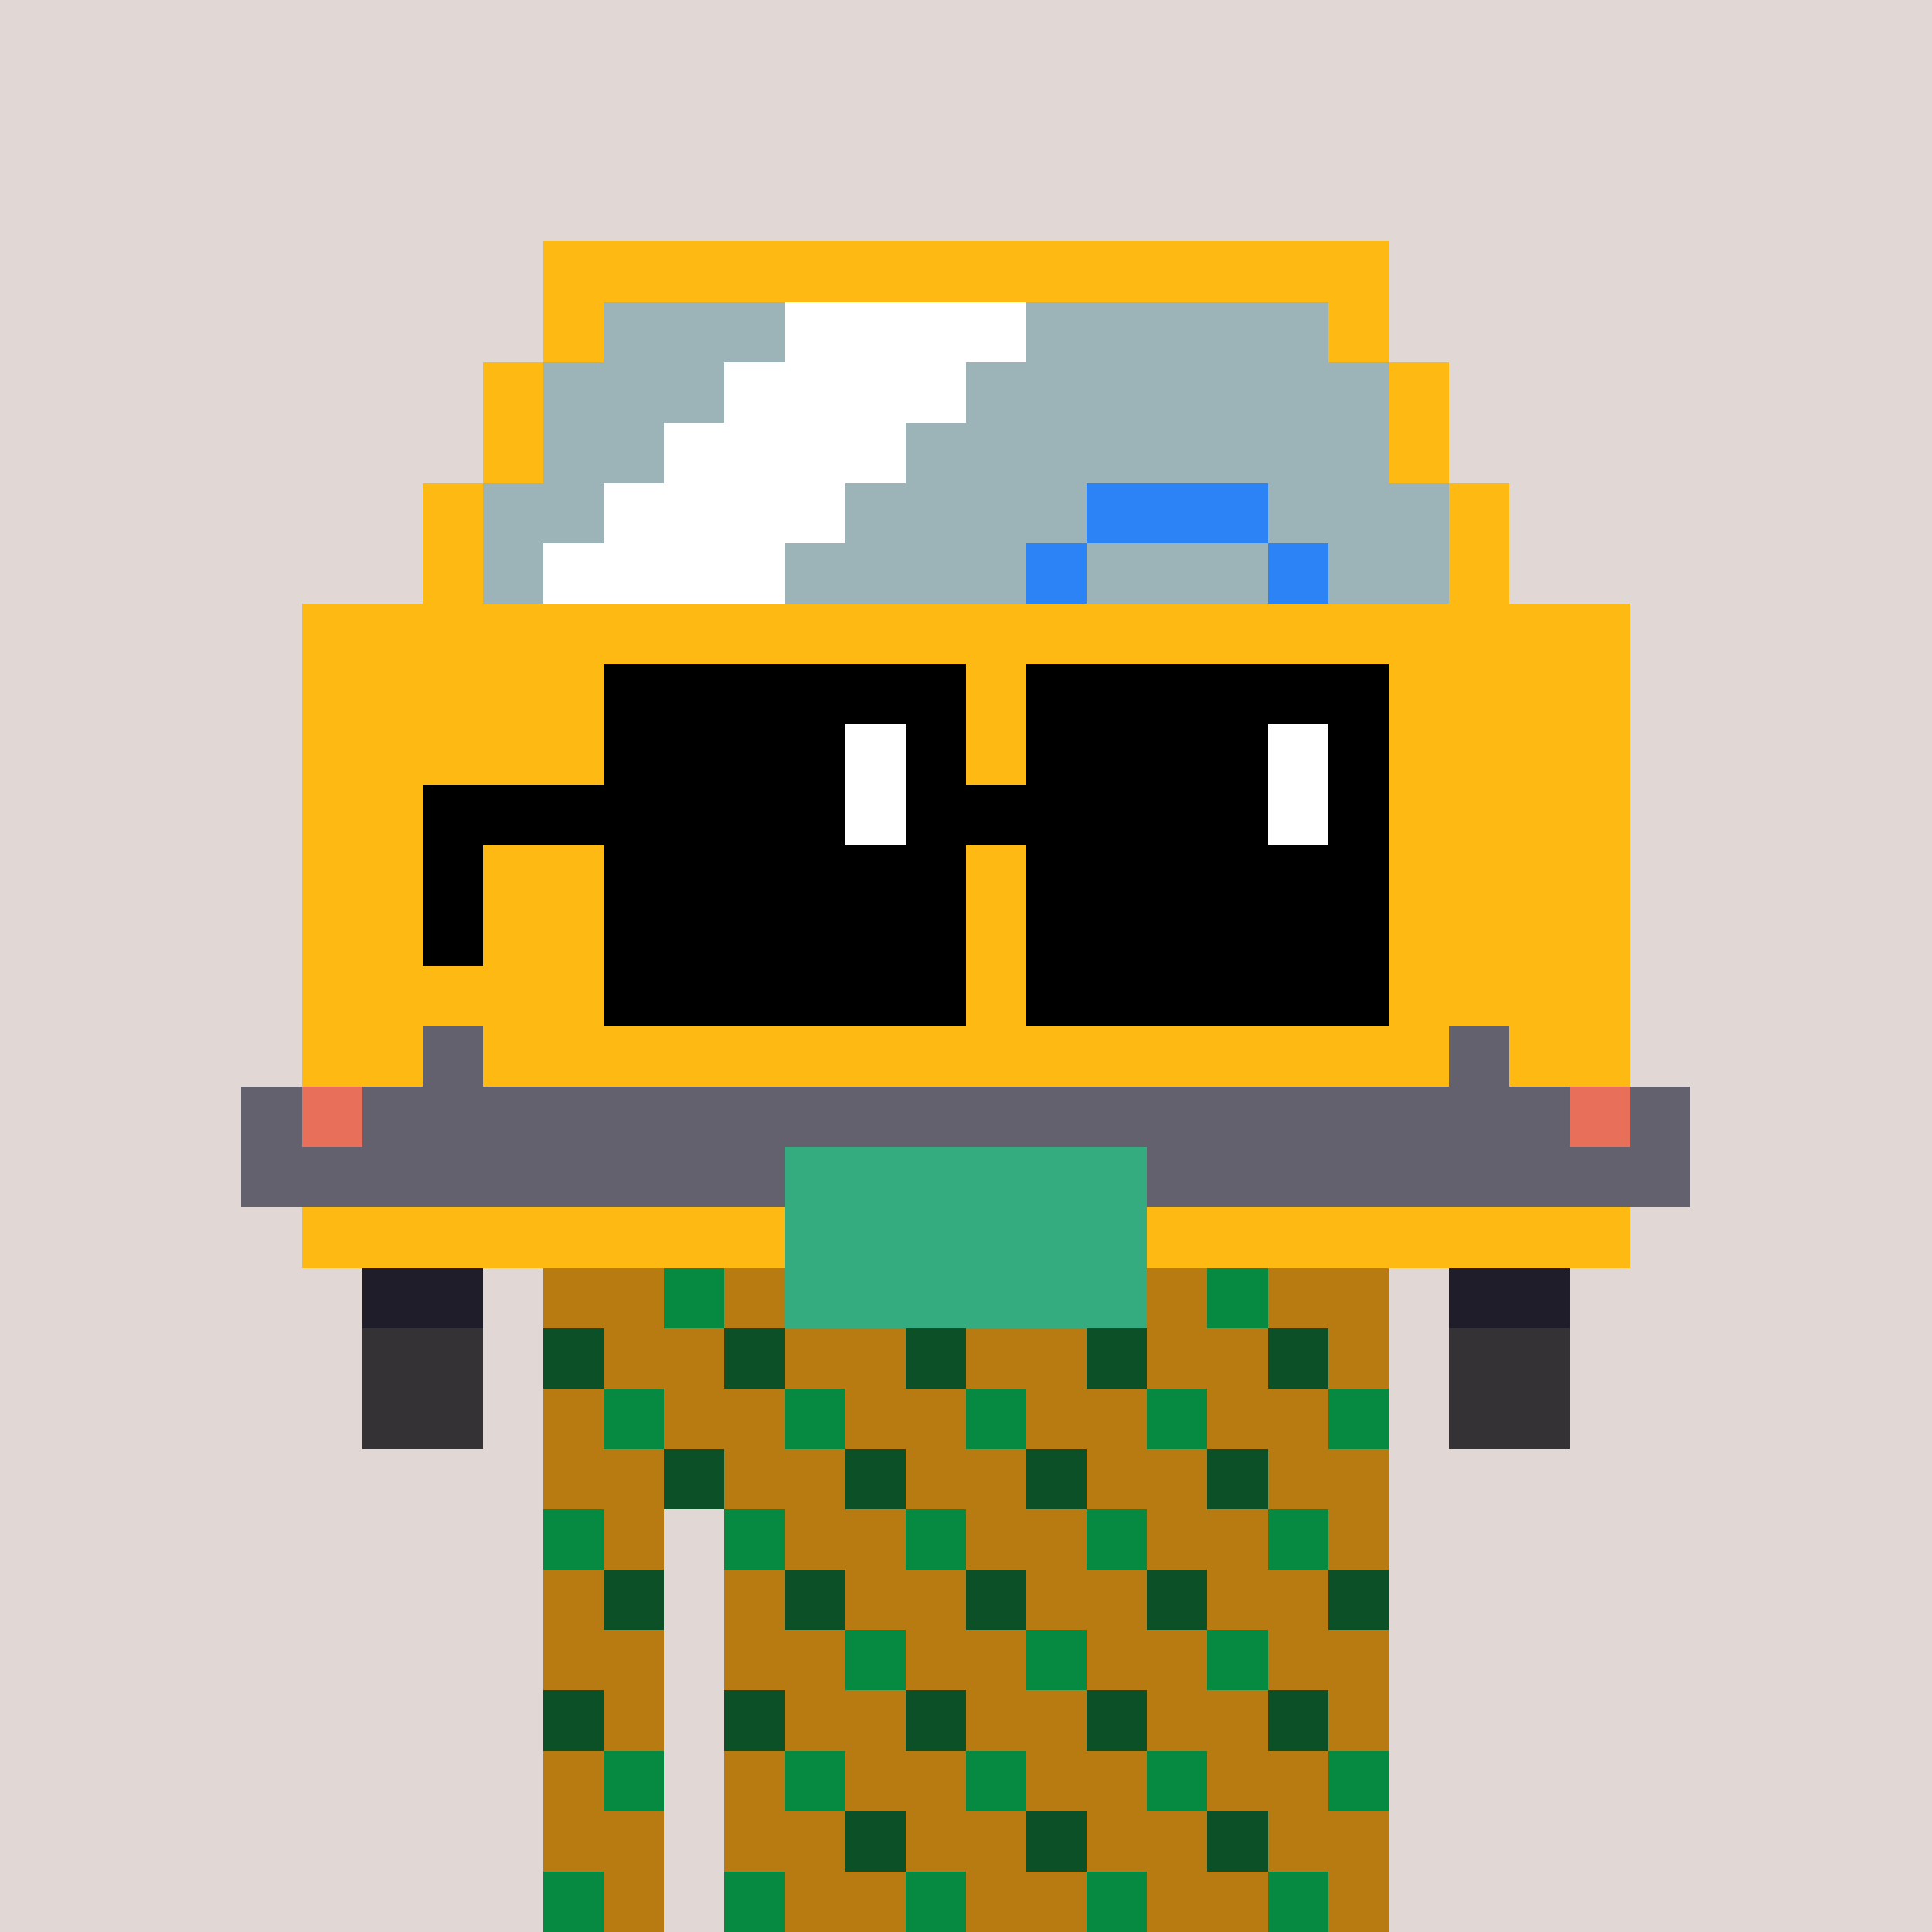
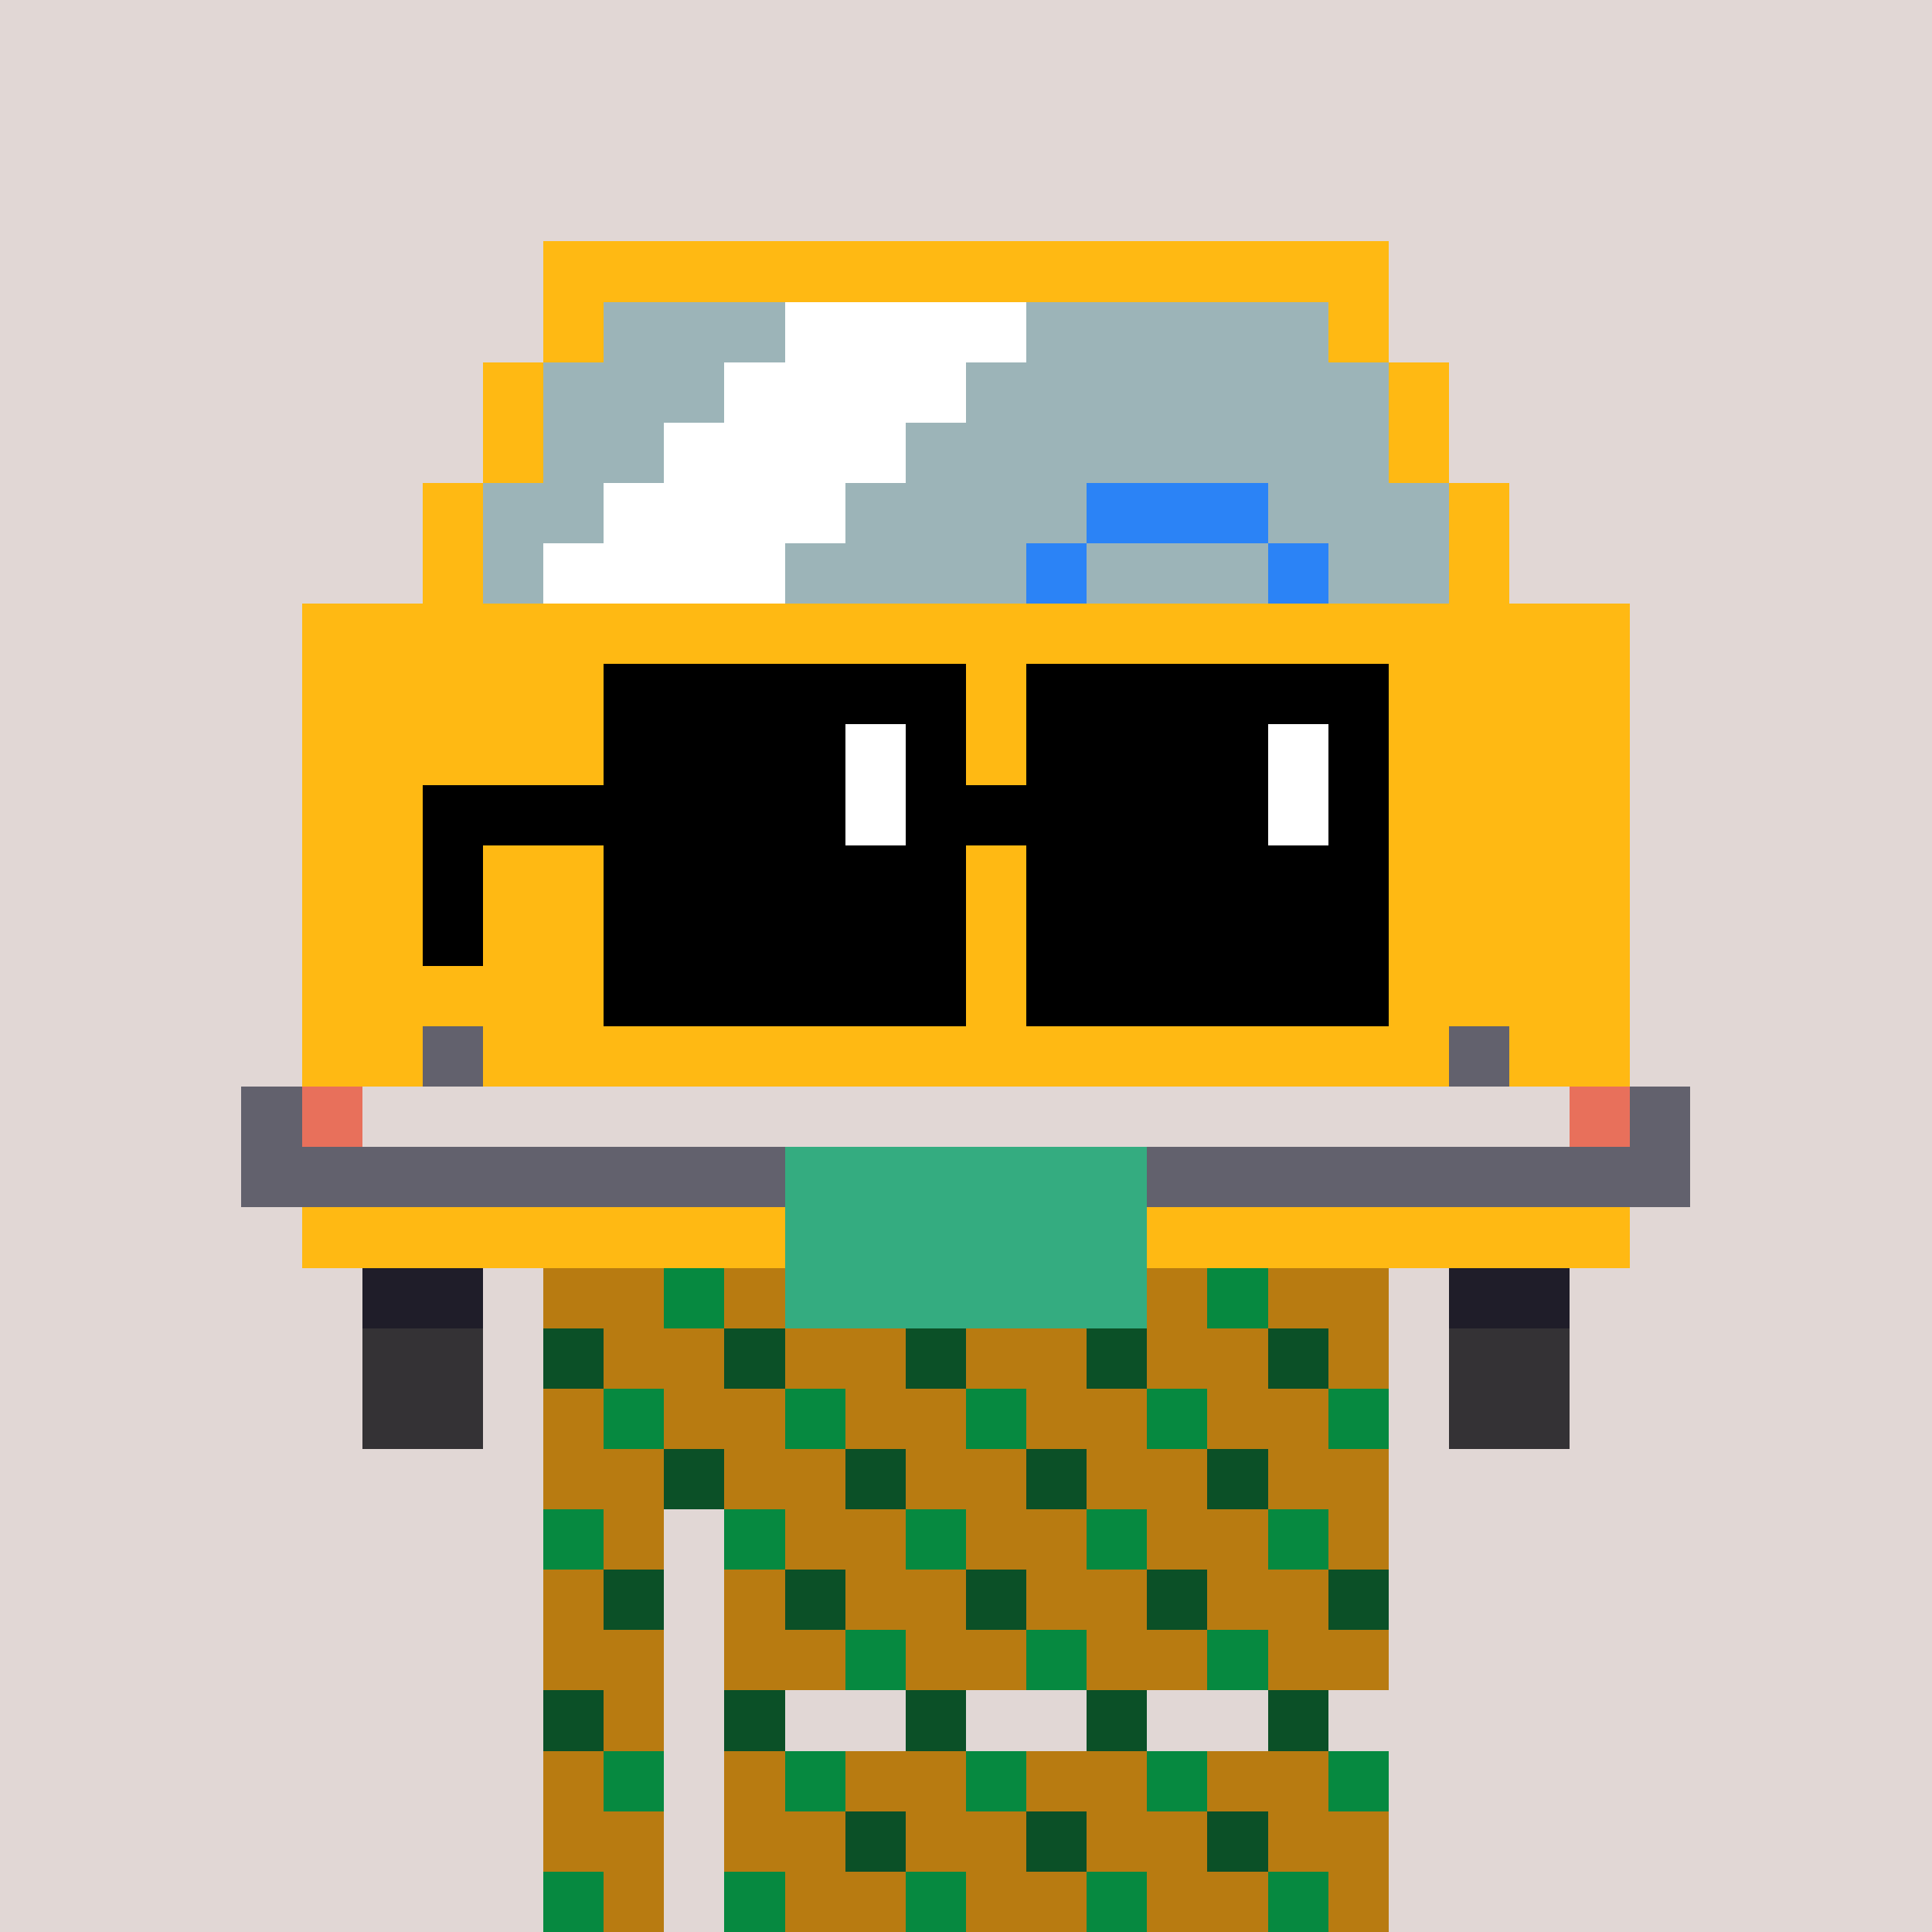
<svg xmlns="http://www.w3.org/2000/svg" width="320" height="320" viewBox="0 0 320 320" shape-rendering="crispEdges">
  <rect width="100%" height="100%" fill="#e1d7d5" />
  <rect width="140" height="10" x="90" y="210" fill="#b87b11" shape-rendering="crispEdges" />
  <rect width="140" height="10" x="90" y="220" fill="#b87b11" shape-rendering="crispEdges" />
  <rect width="140" height="10" x="90" y="230" fill="#b87b11" shape-rendering="crispEdges" />
  <rect width="140" height="10" x="90" y="240" fill="#b87b11" shape-rendering="crispEdges" />
  <rect width="20" height="10" x="90" y="250" fill="#b87b11" shape-rendering="crispEdges" />
  <rect width="110" height="10" x="120" y="250" fill="#b87b11" shape-rendering="crispEdges" />
  <rect width="20" height="10" x="90" y="260" fill="#b87b11" shape-rendering="crispEdges" />
  <rect width="110" height="10" x="120" y="260" fill="#b87b11" shape-rendering="crispEdges" />
  <rect width="20" height="10" x="90" y="270" fill="#b87b11" shape-rendering="crispEdges" />
  <rect width="110" height="10" x="120" y="270" fill="#b87b11" shape-rendering="crispEdges" />
  <rect width="20" height="10" x="90" y="280" fill="#b87b11" shape-rendering="crispEdges" />
-   <rect width="110" height="10" x="120" y="280" fill="#b87b11" shape-rendering="crispEdges" />
  <rect width="20" height="10" x="90" y="290" fill="#b87b11" shape-rendering="crispEdges" />
  <rect width="110" height="10" x="120" y="290" fill="#b87b11" shape-rendering="crispEdges" />
  <rect width="20" height="10" x="90" y="300" fill="#b87b11" shape-rendering="crispEdges" />
  <rect width="110" height="10" x="120" y="300" fill="#b87b11" shape-rendering="crispEdges" />
  <rect width="20" height="10" x="90" y="310" fill="#b87b11" shape-rendering="crispEdges" />
  <rect width="110" height="10" x="120" y="310" fill="#b87b11" shape-rendering="crispEdges" />
  <rect width="10" height="10" x="110" y="210" fill="#068940" shape-rendering="crispEdges" />
  <rect width="10" height="10" x="140" y="210" fill="#068940" shape-rendering="crispEdges" />
  <rect width="10" height="10" x="170" y="210" fill="#068940" shape-rendering="crispEdges" />
  <rect width="10" height="10" x="200" y="210" fill="#068940" shape-rendering="crispEdges" />
  <rect width="10" height="10" x="90" y="220" fill="#0b5027" shape-rendering="crispEdges" />
  <rect width="10" height="10" x="120" y="220" fill="#0b5027" shape-rendering="crispEdges" />
  <rect width="10" height="10" x="150" y="220" fill="#0b5027" shape-rendering="crispEdges" />
  <rect width="10" height="10" x="180" y="220" fill="#0b5027" shape-rendering="crispEdges" />
  <rect width="10" height="10" x="210" y="220" fill="#0b5027" shape-rendering="crispEdges" />
  <rect width="10" height="10" x="100" y="230" fill="#068940" shape-rendering="crispEdges" />
  <rect width="10" height="10" x="130" y="230" fill="#068940" shape-rendering="crispEdges" />
  <rect width="10" height="10" x="160" y="230" fill="#068940" shape-rendering="crispEdges" />
  <rect width="10" height="10" x="190" y="230" fill="#068940" shape-rendering="crispEdges" />
  <rect width="10" height="10" x="220" y="230" fill="#068940" shape-rendering="crispEdges" />
  <rect width="10" height="10" x="110" y="240" fill="#0b5027" shape-rendering="crispEdges" />
  <rect width="10" height="10" x="140" y="240" fill="#0b5027" shape-rendering="crispEdges" />
  <rect width="10" height="10" x="170" y="240" fill="#0b5027" shape-rendering="crispEdges" />
  <rect width="10" height="10" x="200" y="240" fill="#0b5027" shape-rendering="crispEdges" />
  <rect width="10" height="10" x="90" y="250" fill="#068940" shape-rendering="crispEdges" />
  <rect width="10" height="10" x="120" y="250" fill="#068940" shape-rendering="crispEdges" />
  <rect width="10" height="10" x="150" y="250" fill="#068940" shape-rendering="crispEdges" />
  <rect width="10" height="10" x="180" y="250" fill="#068940" shape-rendering="crispEdges" />
  <rect width="10" height="10" x="210" y="250" fill="#068940" shape-rendering="crispEdges" />
  <rect width="10" height="10" x="100" y="260" fill="#0b5027" shape-rendering="crispEdges" />
  <rect width="10" height="10" x="130" y="260" fill="#0b5027" shape-rendering="crispEdges" />
  <rect width="10" height="10" x="160" y="260" fill="#0b5027" shape-rendering="crispEdges" />
  <rect width="10" height="10" x="190" y="260" fill="#0b5027" shape-rendering="crispEdges" />
  <rect width="10" height="10" x="220" y="260" fill="#0b5027" shape-rendering="crispEdges" />
  <rect width="10" height="10" x="140" y="270" fill="#068940" shape-rendering="crispEdges" />
  <rect width="10" height="10" x="170" y="270" fill="#068940" shape-rendering="crispEdges" />
  <rect width="10" height="10" x="200" y="270" fill="#068940" shape-rendering="crispEdges" />
  <rect width="10" height="10" x="90" y="280" fill="#0b5027" shape-rendering="crispEdges" />
  <rect width="10" height="10" x="120" y="280" fill="#0b5027" shape-rendering="crispEdges" />
  <rect width="10" height="10" x="150" y="280" fill="#0b5027" shape-rendering="crispEdges" />
  <rect width="10" height="10" x="180" y="280" fill="#0b5027" shape-rendering="crispEdges" />
  <rect width="10" height="10" x="210" y="280" fill="#0b5027" shape-rendering="crispEdges" />
  <rect width="10" height="10" x="100" y="290" fill="#068940" shape-rendering="crispEdges" />
  <rect width="10" height="10" x="130" y="290" fill="#068940" shape-rendering="crispEdges" />
  <rect width="10" height="10" x="160" y="290" fill="#068940" shape-rendering="crispEdges" />
  <rect width="10" height="10" x="190" y="290" fill="#068940" shape-rendering="crispEdges" />
  <rect width="10" height="10" x="220" y="290" fill="#068940" shape-rendering="crispEdges" />
  <rect width="10" height="10" x="140" y="300" fill="#0b5027" shape-rendering="crispEdges" />
  <rect width="10" height="10" x="170" y="300" fill="#0b5027" shape-rendering="crispEdges" />
  <rect width="10" height="10" x="200" y="300" fill="#0b5027" shape-rendering="crispEdges" />
  <rect width="10" height="10" x="90" y="310" fill="#068940" shape-rendering="crispEdges" />
  <rect width="10" height="10" x="120" y="310" fill="#068940" shape-rendering="crispEdges" />
  <rect width="10" height="10" x="150" y="310" fill="#068940" shape-rendering="crispEdges" />
  <rect width="10" height="10" x="180" y="310" fill="#068940" shape-rendering="crispEdges" />
  <rect width="10" height="10" x="210" y="310" fill="#068940" shape-rendering="crispEdges" />
  <rect width="140" height="10" x="90" y="40" fill="#ffb913" shape-rendering="crispEdges" />
  <rect width="10" height="10" x="90" y="50" fill="#ffb913" shape-rendering="crispEdges" />
  <rect width="30" height="10" x="100" y="50" fill="#9cb4b8" shape-rendering="crispEdges" />
  <rect width="40" height="10" x="130" y="50" fill="#ffffff" shape-rendering="crispEdges" />
  <rect width="50" height="10" x="170" y="50" fill="#9cb4b8" shape-rendering="crispEdges" />
  <rect width="10" height="10" x="220" y="50" fill="#ffb913" shape-rendering="crispEdges" />
  <rect width="10" height="10" x="80" y="60" fill="#ffb913" shape-rendering="crispEdges" />
  <rect width="30" height="10" x="90" y="60" fill="#9cb4b8" shape-rendering="crispEdges" />
  <rect width="40" height="10" x="120" y="60" fill="#ffffff" shape-rendering="crispEdges" />
  <rect width="70" height="10" x="160" y="60" fill="#9cb4b8" shape-rendering="crispEdges" />
  <rect width="10" height="10" x="230" y="60" fill="#ffb913" shape-rendering="crispEdges" />
  <rect width="10" height="10" x="80" y="70" fill="#ffb913" shape-rendering="crispEdges" />
  <rect width="20" height="10" x="90" y="70" fill="#9cb4b8" shape-rendering="crispEdges" />
  <rect width="40" height="10" x="110" y="70" fill="#ffffff" shape-rendering="crispEdges" />
  <rect width="80" height="10" x="150" y="70" fill="#9cb4b8" shape-rendering="crispEdges" />
  <rect width="10" height="10" x="230" y="70" fill="#ffb913" shape-rendering="crispEdges" />
  <rect width="10" height="10" x="70" y="80" fill="#ffb913" shape-rendering="crispEdges" />
  <rect width="20" height="10" x="80" y="80" fill="#9cb4b8" shape-rendering="crispEdges" />
  <rect width="40" height="10" x="100" y="80" fill="#ffffff" shape-rendering="crispEdges" />
  <rect width="40" height="10" x="140" y="80" fill="#9cb4b8" shape-rendering="crispEdges" />
  <rect width="30" height="10" x="180" y="80" fill="#2b83f6" shape-rendering="crispEdges" />
  <rect width="30" height="10" x="210" y="80" fill="#9cb4b8" shape-rendering="crispEdges" />
  <rect width="10" height="10" x="240" y="80" fill="#ffb913" shape-rendering="crispEdges" />
  <rect width="10" height="10" x="70" y="90" fill="#ffb913" shape-rendering="crispEdges" />
  <rect width="10" height="10" x="80" y="90" fill="#9cb4b8" shape-rendering="crispEdges" />
  <rect width="40" height="10" x="90" y="90" fill="#ffffff" shape-rendering="crispEdges" />
  <rect width="40" height="10" x="130" y="90" fill="#9cb4b8" shape-rendering="crispEdges" />
  <rect width="10" height="10" x="170" y="90" fill="#2b83f6" shape-rendering="crispEdges" />
  <rect width="30" height="10" x="180" y="90" fill="#9cb4b8" shape-rendering="crispEdges" />
  <rect width="10" height="10" x="210" y="90" fill="#2b83f6" shape-rendering="crispEdges" />
  <rect width="20" height="10" x="220" y="90" fill="#9cb4b8" shape-rendering="crispEdges" />
  <rect width="10" height="10" x="240" y="90" fill="#ffb913" shape-rendering="crispEdges" />
  <rect width="220" height="10" x="50" y="100" fill="#ffb913" shape-rendering="crispEdges" />
  <rect width="220" height="10" x="50" y="110" fill="#ffb913" shape-rendering="crispEdges" />
  <rect width="220" height="10" x="50" y="120" fill="#ffb913" shape-rendering="crispEdges" />
  <rect width="220" height="10" x="50" y="130" fill="#ffb913" shape-rendering="crispEdges" />
  <rect width="220" height="10" x="50" y="140" fill="#ffb913" shape-rendering="crispEdges" />
  <rect width="220" height="10" x="50" y="150" fill="#ffb913" shape-rendering="crispEdges" />
  <rect width="220" height="10" x="50" y="160" fill="#ffb913" shape-rendering="crispEdges" />
  <rect width="20" height="10" x="50" y="170" fill="#ffb913" shape-rendering="crispEdges" />
  <rect width="10" height="10" x="70" y="170" fill="#62616d" shape-rendering="crispEdges" />
  <rect width="160" height="10" x="80" y="170" fill="#ffb913" shape-rendering="crispEdges" />
  <rect width="10" height="10" x="240" y="170" fill="#62616d" shape-rendering="crispEdges" />
  <rect width="20" height="10" x="250" y="170" fill="#ffb913" shape-rendering="crispEdges" />
  <rect width="10" height="10" x="40" y="180" fill="#62616d" shape-rendering="crispEdges" />
  <rect width="10" height="10" x="50" y="180" fill="#e8705b" shape-rendering="crispEdges" />
-   <rect width="200" height="10" x="60" y="180" fill="#62616d" shape-rendering="crispEdges" />
  <rect width="10" height="10" x="260" y="180" fill="#e8705b" shape-rendering="crispEdges" />
  <rect width="10" height="10" x="270" y="180" fill="#62616d" shape-rendering="crispEdges" />
  <rect width="90" height="10" x="40" y="190" fill="#62616d" shape-rendering="crispEdges" />
  <rect width="60" height="10" x="130" y="190" fill="#34ac80" shape-rendering="crispEdges" />
  <rect width="90" height="10" x="190" y="190" fill="#62616d" shape-rendering="crispEdges" />
  <rect width="80" height="10" x="50" y="200" fill="#ffb913" shape-rendering="crispEdges" />
  <rect width="60" height="10" x="130" y="200" fill="#34ac80" shape-rendering="crispEdges" />
  <rect width="80" height="10" x="190" y="200" fill="#ffb913" shape-rendering="crispEdges" />
  <rect width="20" height="10" x="60" y="210" fill="#1f1d29" shape-rendering="crispEdges" />
  <rect width="60" height="10" x="130" y="210" fill="#34ac80" shape-rendering="crispEdges" />
  <rect width="20" height="10" x="240" y="210" fill="#1f1d29" shape-rendering="crispEdges" />
  <rect width="20" height="10" x="60" y="220" fill="#343235" shape-rendering="crispEdges" />
  <rect width="20" height="10" x="240" y="220" fill="#343235" shape-rendering="crispEdges" />
  <rect width="20" height="10" x="60" y="230" fill="#343235" shape-rendering="crispEdges" />
  <rect width="20" height="10" x="240" y="230" fill="#343235" shape-rendering="crispEdges" />
  <rect width="60" height="10" x="100" y="110" fill="#000000" shape-rendering="crispEdges" />
  <rect width="60" height="10" x="170" y="110" fill="#000000" shape-rendering="crispEdges" />
  <rect width="40" height="10" x="100" y="120" fill="#000000" shape-rendering="crispEdges" />
  <rect width="10" height="10" x="140" y="120" fill="#ffffff" shape-rendering="crispEdges" />
  <rect width="10" height="10" x="150" y="120" fill="#000000" shape-rendering="crispEdges" />
  <rect width="40" height="10" x="170" y="120" fill="#000000" shape-rendering="crispEdges" />
  <rect width="10" height="10" x="210" y="120" fill="#ffffff" shape-rendering="crispEdges" />
  <rect width="10" height="10" x="220" y="120" fill="#000000" shape-rendering="crispEdges" />
  <rect width="70" height="10" x="70" y="130" fill="#000000" shape-rendering="crispEdges" />
  <rect width="10" height="10" x="140" y="130" fill="#ffffff" shape-rendering="crispEdges" />
  <rect width="60" height="10" x="150" y="130" fill="#000000" shape-rendering="crispEdges" />
  <rect width="10" height="10" x="210" y="130" fill="#ffffff" shape-rendering="crispEdges" />
  <rect width="10" height="10" x="220" y="130" fill="#000000" shape-rendering="crispEdges" />
  <rect width="10" height="10" x="70" y="140" fill="#000000" shape-rendering="crispEdges" />
  <rect width="60" height="10" x="100" y="140" fill="#000000" shape-rendering="crispEdges" />
  <rect width="60" height="10" x="170" y="140" fill="#000000" shape-rendering="crispEdges" />
  <rect width="10" height="10" x="70" y="150" fill="#000000" shape-rendering="crispEdges" />
  <rect width="60" height="10" x="100" y="150" fill="#000000" shape-rendering="crispEdges" />
  <rect width="60" height="10" x="170" y="150" fill="#000000" shape-rendering="crispEdges" />
  <rect width="60" height="10" x="100" y="160" fill="#000000" shape-rendering="crispEdges" />
  <rect width="60" height="10" x="170" y="160" fill="#000000" shape-rendering="crispEdges" />
</svg>